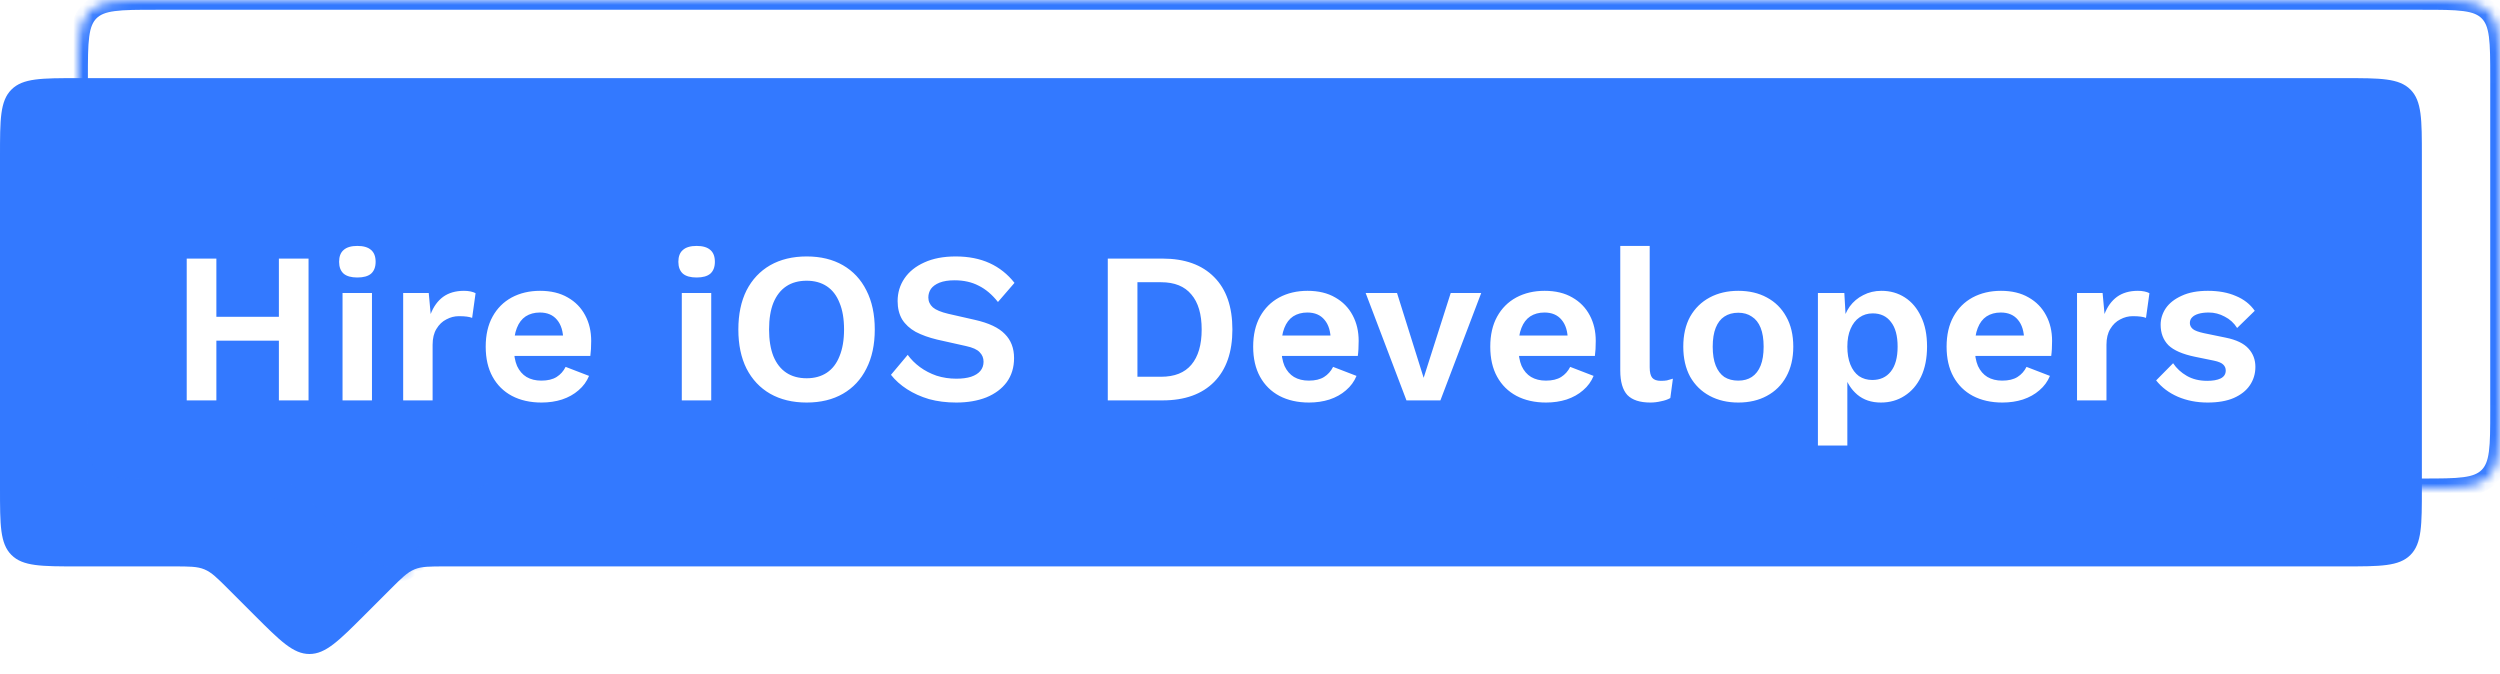
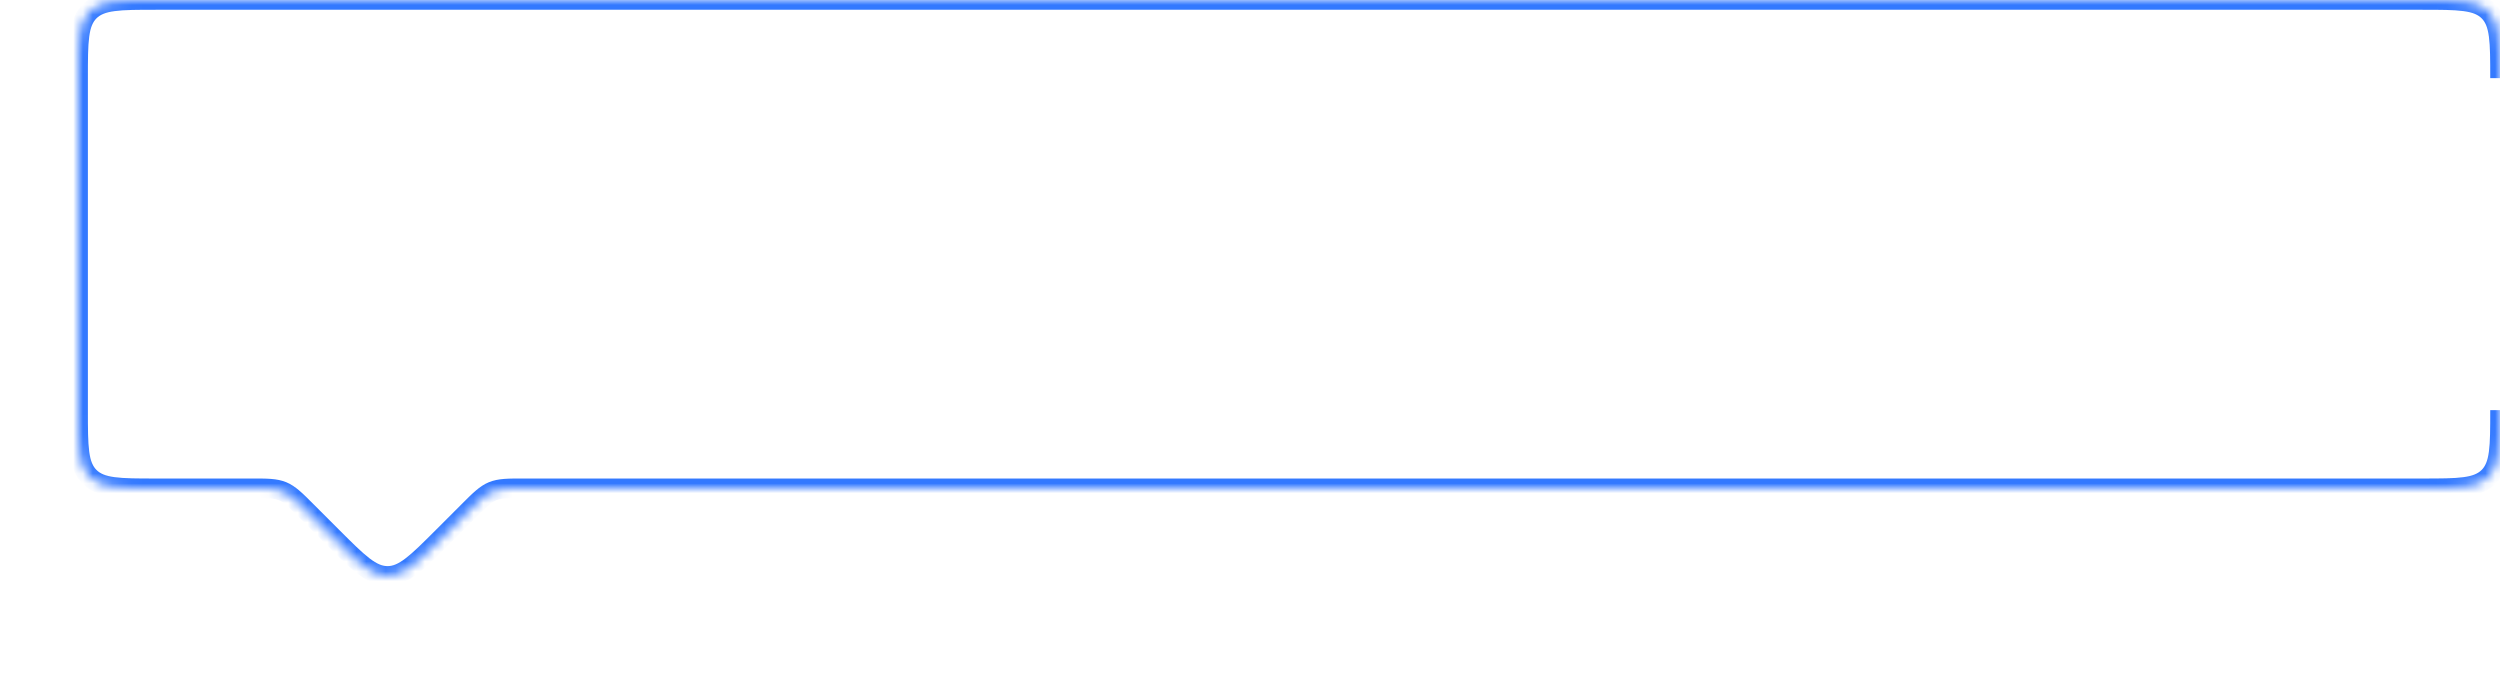
<svg xmlns="http://www.w3.org/2000/svg" width="256" height="69" viewBox="0 0 256 69" fill="none">
  <g filter="url(#filter0_b_2689_81853)">
-     <path fill-rule="evenodd" clip-rule="evenodd" d="M248 16C248 12.229 248 10.343 246.828 9.172C245.657 8 243.771 8 240 8H8C4.229 8 2.343 8 1.172 9.172C0 10.343 0 12.229 0 16V50C0 53.771 0 55.657 1.172 56.828C2.343 58 4.229 58 8 58H17.745C19.38 58 20.198 58 20.933 58.304C21.668 58.609 22.246 59.187 23.402 60.343L26.029 62.97C28.696 65.637 30.029 66.97 31.686 66.97C33.343 66.97 34.676 65.637 37.343 62.97L39.97 60.343C41.127 59.187 41.705 58.609 42.44 58.304C43.175 58 43.992 58 45.627 58H240C243.771 58 245.657 58 246.828 56.828C248 55.657 248 53.771 248 50V16Z" fill="#3379FF" />
-   </g>
+     </g>
  <g filter="url(#filter1_b_2689_81853)">
    <mask id="path-2-inside-1_2689_81853" fill="white">
      <path fill-rule="evenodd" clip-rule="evenodd" d="M256 8C256 4.229 256 2.343 254.828 1.172C253.657 0 251.771 0 248 0H16C12.229 0 10.343 0 9.172 1.172C8 2.343 8 4.229 8 8V42C8 45.771 8 47.657 9.172 48.828C10.343 50 12.229 50 16 50H25.745C27.38 50 28.198 50 28.933 50.304C29.668 50.609 30.246 51.187 31.402 52.343L34.029 54.97C36.696 57.637 38.029 58.97 39.686 58.97C41.343 58.97 42.676 57.637 45.343 54.97L47.97 52.343C49.127 51.187 49.705 50.609 50.44 50.304C51.175 50 51.992 50 53.627 50H248C251.771 50 253.657 50 254.828 48.828C256 47.657 256 45.771 256 42V8Z" />
    </mask>
-     <path d="M254.828 48.828L254.121 48.121L254.828 48.828ZM50.44 50.304L50.822 51.228L50.44 50.304ZM39.686 58.97V57.97V58.97ZM31.402 52.343L30.695 53.05L31.402 52.343ZM28.933 50.304L29.316 49.381L28.933 50.304ZM9.172 48.828L8.464 49.535L9.172 48.828ZM254.828 1.172L254.121 1.879L254.828 1.172ZM16 1H248V-1H16V1ZM9 42V8H7V42H9ZM25.745 49H16V51H25.745V49ZM34.736 54.263L32.109 51.636L30.695 53.05L33.322 55.677L34.736 54.263ZM47.263 51.636L44.636 54.263L46.05 55.677L48.677 53.05L47.263 51.636ZM248 49H53.627V51H248V49ZM255 8V42H257V8H255ZM248 51C249.857 51 251.351 51.002 252.522 50.845C253.722 50.683 254.733 50.338 255.536 49.535L254.121 48.121C253.752 48.49 253.234 48.731 252.256 48.862C251.249 48.998 249.914 49 248 49V51ZM255 42C255 43.914 254.998 45.249 254.862 46.256C254.731 47.234 254.49 47.752 254.121 48.121L255.536 49.535C256.338 48.733 256.683 47.722 256.845 46.522C257.002 45.351 257 43.857 257 42H255ZM48.677 53.05C49.891 51.836 50.314 51.439 50.822 51.228L50.057 49.381C49.095 49.779 48.362 50.538 47.263 51.636L48.677 53.05ZM53.627 49C52.074 49 51.019 48.982 50.057 49.381L50.822 51.228C51.331 51.018 51.911 51 53.627 51V49ZM33.322 55.677C34.636 56.991 35.69 58.048 36.63 58.765C37.593 59.5 38.551 59.97 39.686 59.97V57.97C39.164 57.97 38.628 57.774 37.843 57.175C37.035 56.559 36.09 55.617 34.736 54.263L33.322 55.677ZM44.636 54.263C43.283 55.617 42.337 56.559 41.529 57.175C40.745 57.774 40.208 57.97 39.686 57.97V59.97C40.821 59.97 41.78 59.5 42.743 58.765C43.682 58.048 44.737 56.991 46.05 55.677L44.636 54.263ZM25.745 51C27.462 51 28.042 51.018 28.55 51.228L29.316 49.381C28.354 48.982 27.299 49 25.745 49V51ZM32.109 51.636C31.011 50.538 30.277 49.779 29.316 49.381L28.55 51.228C29.059 51.439 29.481 51.836 30.695 53.05L32.109 51.636ZM7 42C7 43.857 6.998 45.351 7.155 46.522C7.317 47.722 7.662 48.733 8.464 49.535L9.879 48.121C9.51 47.752 9.269 47.234 9.138 46.256C9.002 45.249 9 43.914 9 42H7ZM16 49C14.086 49 12.751 48.998 11.744 48.862C10.766 48.731 10.248 48.49 9.879 48.121L8.464 49.535C9.267 50.338 10.277 50.683 11.478 50.845C12.649 51.002 14.143 51 16 51V49ZM248 1C249.914 1 251.249 1.002 252.256 1.138C253.234 1.269 253.752 1.51 254.121 1.879L255.536 0.464C254.733 -0.338 253.722 -0.683 252.522 -0.845C251.351 -1.002 249.857 -1 248 -1V1ZM257 8C257 6.143 257.002 4.649 256.845 3.478C256.683 2.278 256.338 1.267 255.536 0.464L254.121 1.879C254.49 2.248 254.731 2.766 254.862 3.744C254.998 4.751 255 6.086 255 8H257ZM16 -1C14.143 -1 12.649 -1.002 11.478 -0.845C10.277 -0.683 9.267 -0.338 8.464 0.464L9.879 1.879C10.248 1.51 10.766 1.269 11.744 1.138C12.751 1.002 14.086 1 16 1V-1ZM9 8C9 6.086 9.002 4.751 9.138 3.744C9.269 2.766 9.51 2.248 9.879 1.879L8.464 0.464C7.662 1.267 7.317 2.278 7.155 3.478C6.998 4.649 7 6.143 7 8H9Z" fill="#3379FF" mask="url(#path-2-inside-1_2689_81853)" />
+     <path d="M254.828 48.828L254.121 48.121L254.828 48.828ZM50.44 50.304L50.822 51.228L50.44 50.304ZM39.686 58.97V57.97V58.97ZM31.402 52.343L30.695 53.05L31.402 52.343ZM28.933 50.304L29.316 49.381L28.933 50.304ZM9.172 48.828L8.464 49.535L9.172 48.828ZM254.828 1.172L254.121 1.879L254.828 1.172ZM16 1H248V-1H16V1ZM9 42V8H7V42H9ZM25.745 49H16V51H25.745V49ZM34.736 54.263L32.109 51.636L30.695 53.05L33.322 55.677L34.736 54.263ZM47.263 51.636L44.636 54.263L46.05 55.677L48.677 53.05L47.263 51.636ZM248 49H53.627V51H248V49ZM255 8V42H257H255ZM248 51C249.857 51 251.351 51.002 252.522 50.845C253.722 50.683 254.733 50.338 255.536 49.535L254.121 48.121C253.752 48.49 253.234 48.731 252.256 48.862C251.249 48.998 249.914 49 248 49V51ZM255 42C255 43.914 254.998 45.249 254.862 46.256C254.731 47.234 254.49 47.752 254.121 48.121L255.536 49.535C256.338 48.733 256.683 47.722 256.845 46.522C257.002 45.351 257 43.857 257 42H255ZM48.677 53.05C49.891 51.836 50.314 51.439 50.822 51.228L50.057 49.381C49.095 49.779 48.362 50.538 47.263 51.636L48.677 53.05ZM53.627 49C52.074 49 51.019 48.982 50.057 49.381L50.822 51.228C51.331 51.018 51.911 51 53.627 51V49ZM33.322 55.677C34.636 56.991 35.69 58.048 36.63 58.765C37.593 59.5 38.551 59.97 39.686 59.97V57.97C39.164 57.97 38.628 57.774 37.843 57.175C37.035 56.559 36.09 55.617 34.736 54.263L33.322 55.677ZM44.636 54.263C43.283 55.617 42.337 56.559 41.529 57.175C40.745 57.774 40.208 57.97 39.686 57.97V59.97C40.821 59.97 41.78 59.5 42.743 58.765C43.682 58.048 44.737 56.991 46.05 55.677L44.636 54.263ZM25.745 51C27.462 51 28.042 51.018 28.55 51.228L29.316 49.381C28.354 48.982 27.299 49 25.745 49V51ZM32.109 51.636C31.011 50.538 30.277 49.779 29.316 49.381L28.55 51.228C29.059 51.439 29.481 51.836 30.695 53.05L32.109 51.636ZM7 42C7 43.857 6.998 45.351 7.155 46.522C7.317 47.722 7.662 48.733 8.464 49.535L9.879 48.121C9.51 47.752 9.269 47.234 9.138 46.256C9.002 45.249 9 43.914 9 42H7ZM16 49C14.086 49 12.751 48.998 11.744 48.862C10.766 48.731 10.248 48.49 9.879 48.121L8.464 49.535C9.267 50.338 10.277 50.683 11.478 50.845C12.649 51.002 14.143 51 16 51V49ZM248 1C249.914 1 251.249 1.002 252.256 1.138C253.234 1.269 253.752 1.51 254.121 1.879L255.536 0.464C254.733 -0.338 253.722 -0.683 252.522 -0.845C251.351 -1.002 249.857 -1 248 -1V1ZM257 8C257 6.143 257.002 4.649 256.845 3.478C256.683 2.278 256.338 1.267 255.536 0.464L254.121 1.879C254.49 2.248 254.731 2.766 254.862 3.744C254.998 4.751 255 6.086 255 8H257ZM16 -1C14.143 -1 12.649 -1.002 11.478 -0.845C10.277 -0.683 9.267 -0.338 8.464 0.464L9.879 1.879C10.248 1.51 10.766 1.269 11.744 1.138C12.751 1.002 14.086 1 16 1V-1ZM9 8C9 6.086 9.002 4.751 9.138 3.744C9.269 2.766 9.51 2.248 9.879 1.879L8.464 0.464C7.662 1.267 7.317 2.278 7.155 3.478C6.998 4.649 7 6.143 7 8H9Z" fill="#3379FF" mask="url(#path-2-inside-1_2689_81853)" />
  </g>
  <path d="M31.595 26.48V41H28.558V26.48H31.595ZM22.157 26.48V41H19.12V26.48H22.157ZM30.142 32.442V34.884H20.639V32.442H30.142ZM36.594 28.416C35.964 28.416 35.494 28.284 35.186 28.02C34.878 27.741 34.724 27.338 34.724 26.81C34.724 26.267 34.878 25.864 35.186 25.6C35.494 25.321 35.964 25.182 36.594 25.182C37.225 25.182 37.694 25.321 38.002 25.6C38.31 25.864 38.464 26.267 38.464 26.81C38.464 27.338 38.31 27.741 38.002 28.02C37.694 28.284 37.225 28.416 36.594 28.416ZM38.09 30V41H35.076V30H38.09ZM41.285 41V30H43.903L44.101 32.156C44.395 31.393 44.82 30.807 45.377 30.396C45.949 29.985 46.66 29.78 47.511 29.78C47.761 29.78 47.988 29.802 48.193 29.846C48.398 29.89 48.567 29.949 48.699 30.022L48.347 32.552C48.2 32.493 48.017 32.449 47.797 32.42C47.592 32.391 47.321 32.376 46.983 32.376C46.543 32.376 46.118 32.486 45.707 32.706C45.297 32.911 44.959 33.234 44.695 33.674C44.431 34.099 44.299 34.642 44.299 35.302V41H41.285ZM55.456 41.22C54.297 41.22 53.285 40.993 52.42 40.538C51.569 40.083 50.909 39.431 50.44 38.58C49.97 37.729 49.736 36.703 49.736 35.5C49.736 34.297 49.97 33.271 50.44 32.42C50.909 31.569 51.562 30.917 52.398 30.462C53.248 30.007 54.216 29.78 55.302 29.78C56.416 29.78 57.362 30.007 58.14 30.462C58.917 30.902 59.511 31.511 59.922 32.288C60.332 33.051 60.538 33.923 60.538 34.906C60.538 35.199 60.53 35.478 60.516 35.742C60.501 36.006 60.479 36.241 60.45 36.446H51.672V34.356H59.13L57.678 34.884C57.678 33.96 57.465 33.249 57.04 32.75C56.629 32.251 56.042 32.002 55.28 32.002C54.722 32.002 54.238 32.134 53.828 32.398C53.432 32.662 53.131 33.058 52.926 33.586C52.72 34.099 52.618 34.752 52.618 35.544C52.618 36.321 52.728 36.967 52.948 37.48C53.182 37.979 53.505 38.353 53.916 38.602C54.341 38.851 54.847 38.976 55.434 38.976C56.079 38.976 56.6 38.851 56.996 38.602C57.392 38.353 57.7 38.008 57.92 37.568L60.318 38.492C60.083 39.064 59.724 39.555 59.24 39.966C58.77 40.377 58.206 40.692 57.546 40.912C56.9 41.117 56.204 41.22 55.456 41.22ZM71.334 28.416C70.704 28.416 70.234 28.284 69.926 28.02C69.618 27.741 69.464 27.338 69.464 26.81C69.464 26.267 69.618 25.864 69.926 25.6C70.234 25.321 70.704 25.182 71.334 25.182C71.965 25.182 72.434 25.321 72.742 25.6C73.05 25.864 73.204 26.267 73.204 26.81C73.204 27.338 73.05 27.741 72.742 28.02C72.434 28.284 71.965 28.416 71.334 28.416ZM72.83 30V41H69.816V30H72.83ZM82.603 26.26C84.041 26.26 85.28 26.561 86.321 27.162C87.363 27.763 88.162 28.621 88.719 29.736C89.291 30.851 89.577 32.185 89.577 33.74C89.577 35.295 89.291 36.629 88.719 37.744C88.162 38.859 87.363 39.717 86.321 40.318C85.28 40.919 84.041 41.22 82.603 41.22C81.166 41.22 79.919 40.919 78.863 40.318C77.822 39.717 77.015 38.859 76.443 37.744C75.886 36.629 75.607 35.295 75.607 33.74C75.607 32.185 75.886 30.851 76.443 29.736C77.015 28.621 77.822 27.763 78.863 27.162C79.919 26.561 81.166 26.26 82.603 26.26ZM82.603 28.746C81.782 28.746 81.085 28.937 80.513 29.318C79.941 29.699 79.501 30.264 79.193 31.012C78.9 31.745 78.753 32.655 78.753 33.74C78.753 34.811 78.9 35.72 79.193 36.468C79.501 37.216 79.941 37.781 80.513 38.162C81.085 38.543 81.782 38.734 82.603 38.734C83.41 38.734 84.099 38.543 84.671 38.162C85.243 37.781 85.676 37.216 85.969 36.468C86.277 35.72 86.431 34.811 86.431 33.74C86.431 32.655 86.277 31.745 85.969 31.012C85.676 30.264 85.243 29.699 84.671 29.318C84.099 28.937 83.41 28.746 82.603 28.746ZM97.856 26.26C99.176 26.26 100.335 26.487 101.332 26.942C102.329 27.397 103.18 28.071 103.884 28.966L102.19 30.924C101.589 30.161 100.929 29.604 100.21 29.252C99.506 28.885 98.685 28.702 97.746 28.702C97.13 28.702 96.617 28.783 96.206 28.944C95.81 29.105 95.517 29.318 95.326 29.582C95.15 29.846 95.062 30.139 95.062 30.462C95.062 30.858 95.216 31.195 95.524 31.474C95.832 31.738 96.36 31.958 97.108 32.134L99.814 32.75C101.251 33.073 102.278 33.557 102.894 34.202C103.525 34.833 103.84 35.654 103.84 36.666C103.84 37.619 103.591 38.441 103.092 39.13C102.593 39.805 101.897 40.325 101.002 40.692C100.107 41.044 99.081 41.22 97.922 41.22C96.91 41.22 95.979 41.103 95.128 40.868C94.292 40.619 93.544 40.281 92.884 39.856C92.224 39.431 91.674 38.939 91.234 38.382L92.95 36.336C93.287 36.805 93.705 37.223 94.204 37.59C94.703 37.957 95.267 38.25 95.898 38.47C96.543 38.675 97.218 38.778 97.922 38.778C98.523 38.778 99.029 38.712 99.44 38.58C99.865 38.433 100.181 38.235 100.386 37.986C100.606 37.722 100.716 37.407 100.716 37.04C100.716 36.659 100.584 36.336 100.32 36.072C100.071 35.793 99.601 35.581 98.912 35.434L95.964 34.774C95.113 34.569 94.38 34.305 93.764 33.982C93.163 33.645 92.701 33.219 92.378 32.706C92.07 32.178 91.916 31.555 91.916 30.836C91.916 29.971 92.151 29.193 92.62 28.504C93.089 27.815 93.764 27.272 94.644 26.876C95.539 26.465 96.609 26.26 97.856 26.26ZM119.047 26.48C121.32 26.48 123.08 27.111 124.327 28.372C125.574 29.619 126.197 31.408 126.197 33.74C126.197 36.057 125.574 37.847 124.327 39.108C123.08 40.369 121.32 41 119.047 41H113.437V26.48H119.047ZM118.893 38.58C120.272 38.58 121.306 38.169 121.995 37.348C122.699 36.512 123.051 35.309 123.051 33.74C123.051 32.171 122.699 30.975 121.995 30.154C121.306 29.318 120.272 28.9 118.893 28.9H116.473V38.58H118.893ZM134.045 41.22C132.887 41.22 131.875 40.993 131.009 40.538C130.159 40.083 129.499 39.431 129.029 38.58C128.56 37.729 128.325 36.703 128.325 35.5C128.325 34.297 128.56 33.271 129.029 32.42C129.499 31.569 130.151 30.917 130.987 30.462C131.838 30.007 132.806 29.78 133.891 29.78C135.006 29.78 135.952 30.007 136.729 30.462C137.507 30.902 138.101 31.511 138.511 32.288C138.922 33.051 139.127 33.923 139.127 34.906C139.127 35.199 139.12 35.478 139.105 35.742C139.091 36.006 139.069 36.241 139.039 36.446H130.261V34.356H137.719L136.267 34.884C136.267 33.96 136.055 33.249 135.629 32.75C135.219 32.251 134.632 32.002 133.869 32.002C133.312 32.002 132.828 32.134 132.417 32.398C132.021 32.662 131.721 33.058 131.515 33.586C131.31 34.099 131.207 34.752 131.207 35.544C131.207 36.321 131.317 36.967 131.537 37.48C131.772 37.979 132.095 38.353 132.505 38.602C132.931 38.851 133.437 38.976 134.023 38.976C134.669 38.976 135.189 38.851 135.585 38.602C135.981 38.353 136.289 38.008 136.509 37.568L138.907 38.492C138.673 39.064 138.313 39.555 137.829 39.966C137.36 40.377 136.795 40.692 136.135 40.912C135.49 41.117 134.793 41.22 134.045 41.22ZM148.554 30H151.678L147.498 41H144.022L139.842 30H143.054L145.782 38.69L148.554 30ZM158.323 41.22C157.164 41.22 156.152 40.993 155.287 40.538C154.436 40.083 153.776 39.431 153.307 38.58C152.837 37.729 152.603 36.703 152.603 35.5C152.603 34.297 152.837 33.271 153.307 32.42C153.776 31.569 154.429 30.917 155.265 30.462C156.115 30.007 157.083 29.78 158.169 29.78C159.283 29.78 160.229 30.007 161.007 30.462C161.784 30.902 162.378 31.511 162.789 32.288C163.199 33.051 163.405 33.923 163.405 34.906C163.405 35.199 163.397 35.478 163.383 35.742C163.368 36.006 163.346 36.241 163.317 36.446H154.539V34.356H161.997L160.545 34.884C160.545 33.96 160.332 33.249 159.907 32.75C159.496 32.251 158.909 32.002 158.147 32.002C157.589 32.002 157.105 32.134 156.695 32.398C156.299 32.662 155.998 33.058 155.793 33.586C155.587 34.099 155.485 34.752 155.485 35.544C155.485 36.321 155.595 36.967 155.815 37.48C156.049 37.979 156.372 38.353 156.783 38.602C157.208 38.851 157.714 38.976 158.301 38.976C158.946 38.976 159.467 38.851 159.863 38.602C160.259 38.353 160.567 38.008 160.787 37.568L163.185 38.492C162.95 39.064 162.591 39.555 162.107 39.966C161.637 40.377 161.073 40.692 160.413 40.912C159.767 41.117 159.071 41.22 158.323 41.22ZM168.929 25.182V37.612C168.929 38.125 169.017 38.485 169.193 38.69C169.369 38.895 169.662 38.998 170.073 38.998C170.322 38.998 170.528 38.983 170.689 38.954C170.85 38.91 171.056 38.851 171.305 38.778L171.041 40.758C170.792 40.905 170.476 41.015 170.095 41.088C169.728 41.176 169.362 41.22 168.995 41.22C167.924 41.22 167.14 40.963 166.641 40.45C166.157 39.922 165.915 39.086 165.915 37.942V25.182H168.929ZM178 29.78C179.115 29.78 180.09 30.007 180.926 30.462C181.777 30.917 182.437 31.569 182.906 32.42C183.39 33.271 183.632 34.297 183.632 35.5C183.632 36.688 183.39 37.715 182.906 38.58C182.437 39.431 181.777 40.083 180.926 40.538C180.09 40.993 179.115 41.22 178 41.22C176.9 41.22 175.925 40.993 175.074 40.538C174.224 40.083 173.556 39.431 173.072 38.58C172.603 37.715 172.368 36.688 172.368 35.5C172.368 34.297 172.603 33.271 173.072 32.42C173.556 31.569 174.224 30.917 175.074 30.462C175.925 30.007 176.9 29.78 178 29.78ZM178 32.024C177.443 32.024 176.966 32.156 176.57 32.42C176.189 32.669 175.896 33.051 175.69 33.564C175.485 34.077 175.382 34.723 175.382 35.5C175.382 36.277 175.485 36.923 175.69 37.436C175.896 37.949 176.189 38.338 176.57 38.602C176.966 38.851 177.443 38.976 178 38.976C178.543 38.976 179.005 38.851 179.386 38.602C179.782 38.338 180.083 37.949 180.288 37.436C180.494 36.923 180.596 36.277 180.596 35.5C180.596 34.723 180.494 34.077 180.288 33.564C180.083 33.051 179.782 32.669 179.386 32.42C179.005 32.156 178.543 32.024 178 32.024ZM186.154 45.62V30H188.86L189.058 33.498L188.684 33.102C188.816 32.457 189.058 31.885 189.41 31.386C189.777 30.887 190.239 30.499 190.796 30.22C191.354 29.927 191.977 29.78 192.666 29.78C193.561 29.78 194.36 30.007 195.064 30.462C195.768 30.917 196.318 31.569 196.714 32.42C197.125 33.256 197.33 34.275 197.33 35.478C197.33 36.681 197.125 37.715 196.714 38.58C196.304 39.431 195.739 40.083 195.02 40.538C194.316 40.993 193.51 41.22 192.6 41.22C191.632 41.22 190.826 40.949 190.18 40.406C189.55 39.863 189.117 39.181 188.882 38.36L189.168 37.898V45.62H186.154ZM191.72 38.91C192.527 38.91 193.158 38.624 193.612 38.052C194.082 37.465 194.316 36.615 194.316 35.5C194.316 34.385 194.089 33.542 193.634 32.97C193.194 32.383 192.571 32.09 191.764 32.09C191.251 32.09 190.796 32.229 190.4 32.508C190.019 32.772 189.718 33.161 189.498 33.674C189.278 34.173 189.168 34.781 189.168 35.5C189.168 36.204 189.271 36.813 189.476 37.326C189.682 37.839 189.975 38.235 190.356 38.514C190.752 38.778 191.207 38.91 191.72 38.91ZM205.051 41.22C203.893 41.22 202.881 40.993 202.015 40.538C201.165 40.083 200.505 39.431 200.035 38.58C199.566 37.729 199.331 36.703 199.331 35.5C199.331 34.297 199.566 33.271 200.035 32.42C200.505 31.569 201.157 30.917 201.993 30.462C202.844 30.007 203.812 29.78 204.897 29.78C206.012 29.78 206.958 30.007 207.735 30.462C208.513 30.902 209.107 31.511 209.517 32.288C209.928 33.051 210.133 33.923 210.133 34.906C210.133 35.199 210.126 35.478 210.111 35.742C210.097 36.006 210.075 36.241 210.045 36.446H201.267V34.356H208.725L207.273 34.884C207.273 33.96 207.061 33.249 206.635 32.75C206.225 32.251 205.638 32.002 204.875 32.002C204.318 32.002 203.834 32.134 203.423 32.398C203.027 32.662 202.727 33.058 202.521 33.586C202.316 34.099 202.213 34.752 202.213 35.544C202.213 36.321 202.323 36.967 202.543 37.48C202.778 37.979 203.101 38.353 203.511 38.602C203.937 38.851 204.443 38.976 205.029 38.976C205.675 38.976 206.195 38.851 206.591 38.602C206.987 38.353 207.295 38.008 207.515 37.568L209.913 38.492C209.679 39.064 209.319 39.555 208.835 39.966C208.366 40.377 207.801 40.692 207.141 40.912C206.496 41.117 205.799 41.22 205.051 41.22ZM212.688 41V30H215.306L215.504 32.156C215.797 31.393 216.222 30.807 216.78 30.396C217.352 29.985 218.063 29.78 218.914 29.78C219.163 29.78 219.39 29.802 219.596 29.846C219.801 29.89 219.97 29.949 220.102 30.022L219.75 32.552C219.603 32.493 219.42 32.449 219.2 32.42C218.994 32.391 218.723 32.376 218.386 32.376C217.946 32.376 217.52 32.486 217.11 32.706C216.699 32.911 216.362 33.234 216.098 33.674C215.834 34.099 215.702 34.642 215.702 35.302V41H212.688ZM226.068 41.22C224.953 41.22 223.934 41.022 223.01 40.626C222.101 40.23 221.36 39.673 220.788 38.954L222.526 37.194C222.878 37.722 223.347 38.155 223.934 38.492C224.521 38.829 225.217 38.998 226.024 38.998C226.596 38.998 227.051 38.917 227.388 38.756C227.74 38.58 227.916 38.309 227.916 37.942C227.916 37.707 227.835 37.509 227.674 37.348C227.513 37.172 227.19 37.033 226.706 36.93L224.77 36.534C223.494 36.27 222.585 35.874 222.042 35.346C221.514 34.803 221.25 34.107 221.25 33.256C221.25 32.655 221.426 32.09 221.778 31.562C222.145 31.034 222.687 30.609 223.406 30.286C224.125 29.949 225.019 29.78 226.09 29.78C227.19 29.78 228.143 29.956 228.95 30.308C229.771 30.645 230.417 31.151 230.886 31.826L229.082 33.586C228.759 33.073 228.334 32.684 227.806 32.42C227.293 32.141 226.75 32.002 226.178 32.002C225.767 32.002 225.415 32.046 225.122 32.134C224.829 32.222 224.609 32.347 224.462 32.508C224.315 32.655 224.242 32.845 224.242 33.08C224.242 33.315 224.345 33.52 224.55 33.696C224.755 33.857 225.129 33.997 225.672 34.114L227.916 34.576C229.001 34.796 229.779 35.17 230.248 35.698C230.717 36.211 230.952 36.835 230.952 37.568C230.952 38.272 230.761 38.903 230.38 39.46C230.013 40.003 229.463 40.435 228.73 40.758C228.011 41.066 227.124 41.22 226.068 41.22Z" fill="white" />
  <defs>
    <filter id="filter0_b_2689_81853" x="-6" y="2" width="260" height="70.97" filterUnits="userSpaceOnUse" color-interpolation-filters="sRGB">
      <feFlood flood-opacity="0" result="BackgroundImageFix" />
      <feGaussianBlur in="BackgroundImageFix" stdDeviation="3" />
      <feComposite in2="SourceAlpha" operator="in" result="effect1_backgroundBlur_2689_81853" />
      <feBlend mode="normal" in="SourceGraphic" in2="effect1_backgroundBlur_2689_81853" result="shape" />
    </filter>
    <filter id="filter1_b_2689_81853" x="2" y="-6" width="260" height="70.97" filterUnits="userSpaceOnUse" color-interpolation-filters="sRGB">
      <feFlood flood-opacity="0" result="BackgroundImageFix" />
      <feGaussianBlur in="BackgroundImageFix" stdDeviation="3" />
      <feComposite in2="SourceAlpha" operator="in" result="effect1_backgroundBlur_2689_81853" />
      <feBlend mode="normal" in="SourceGraphic" in2="effect1_backgroundBlur_2689_81853" result="shape" />
    </filter>
  </defs>
</svg>